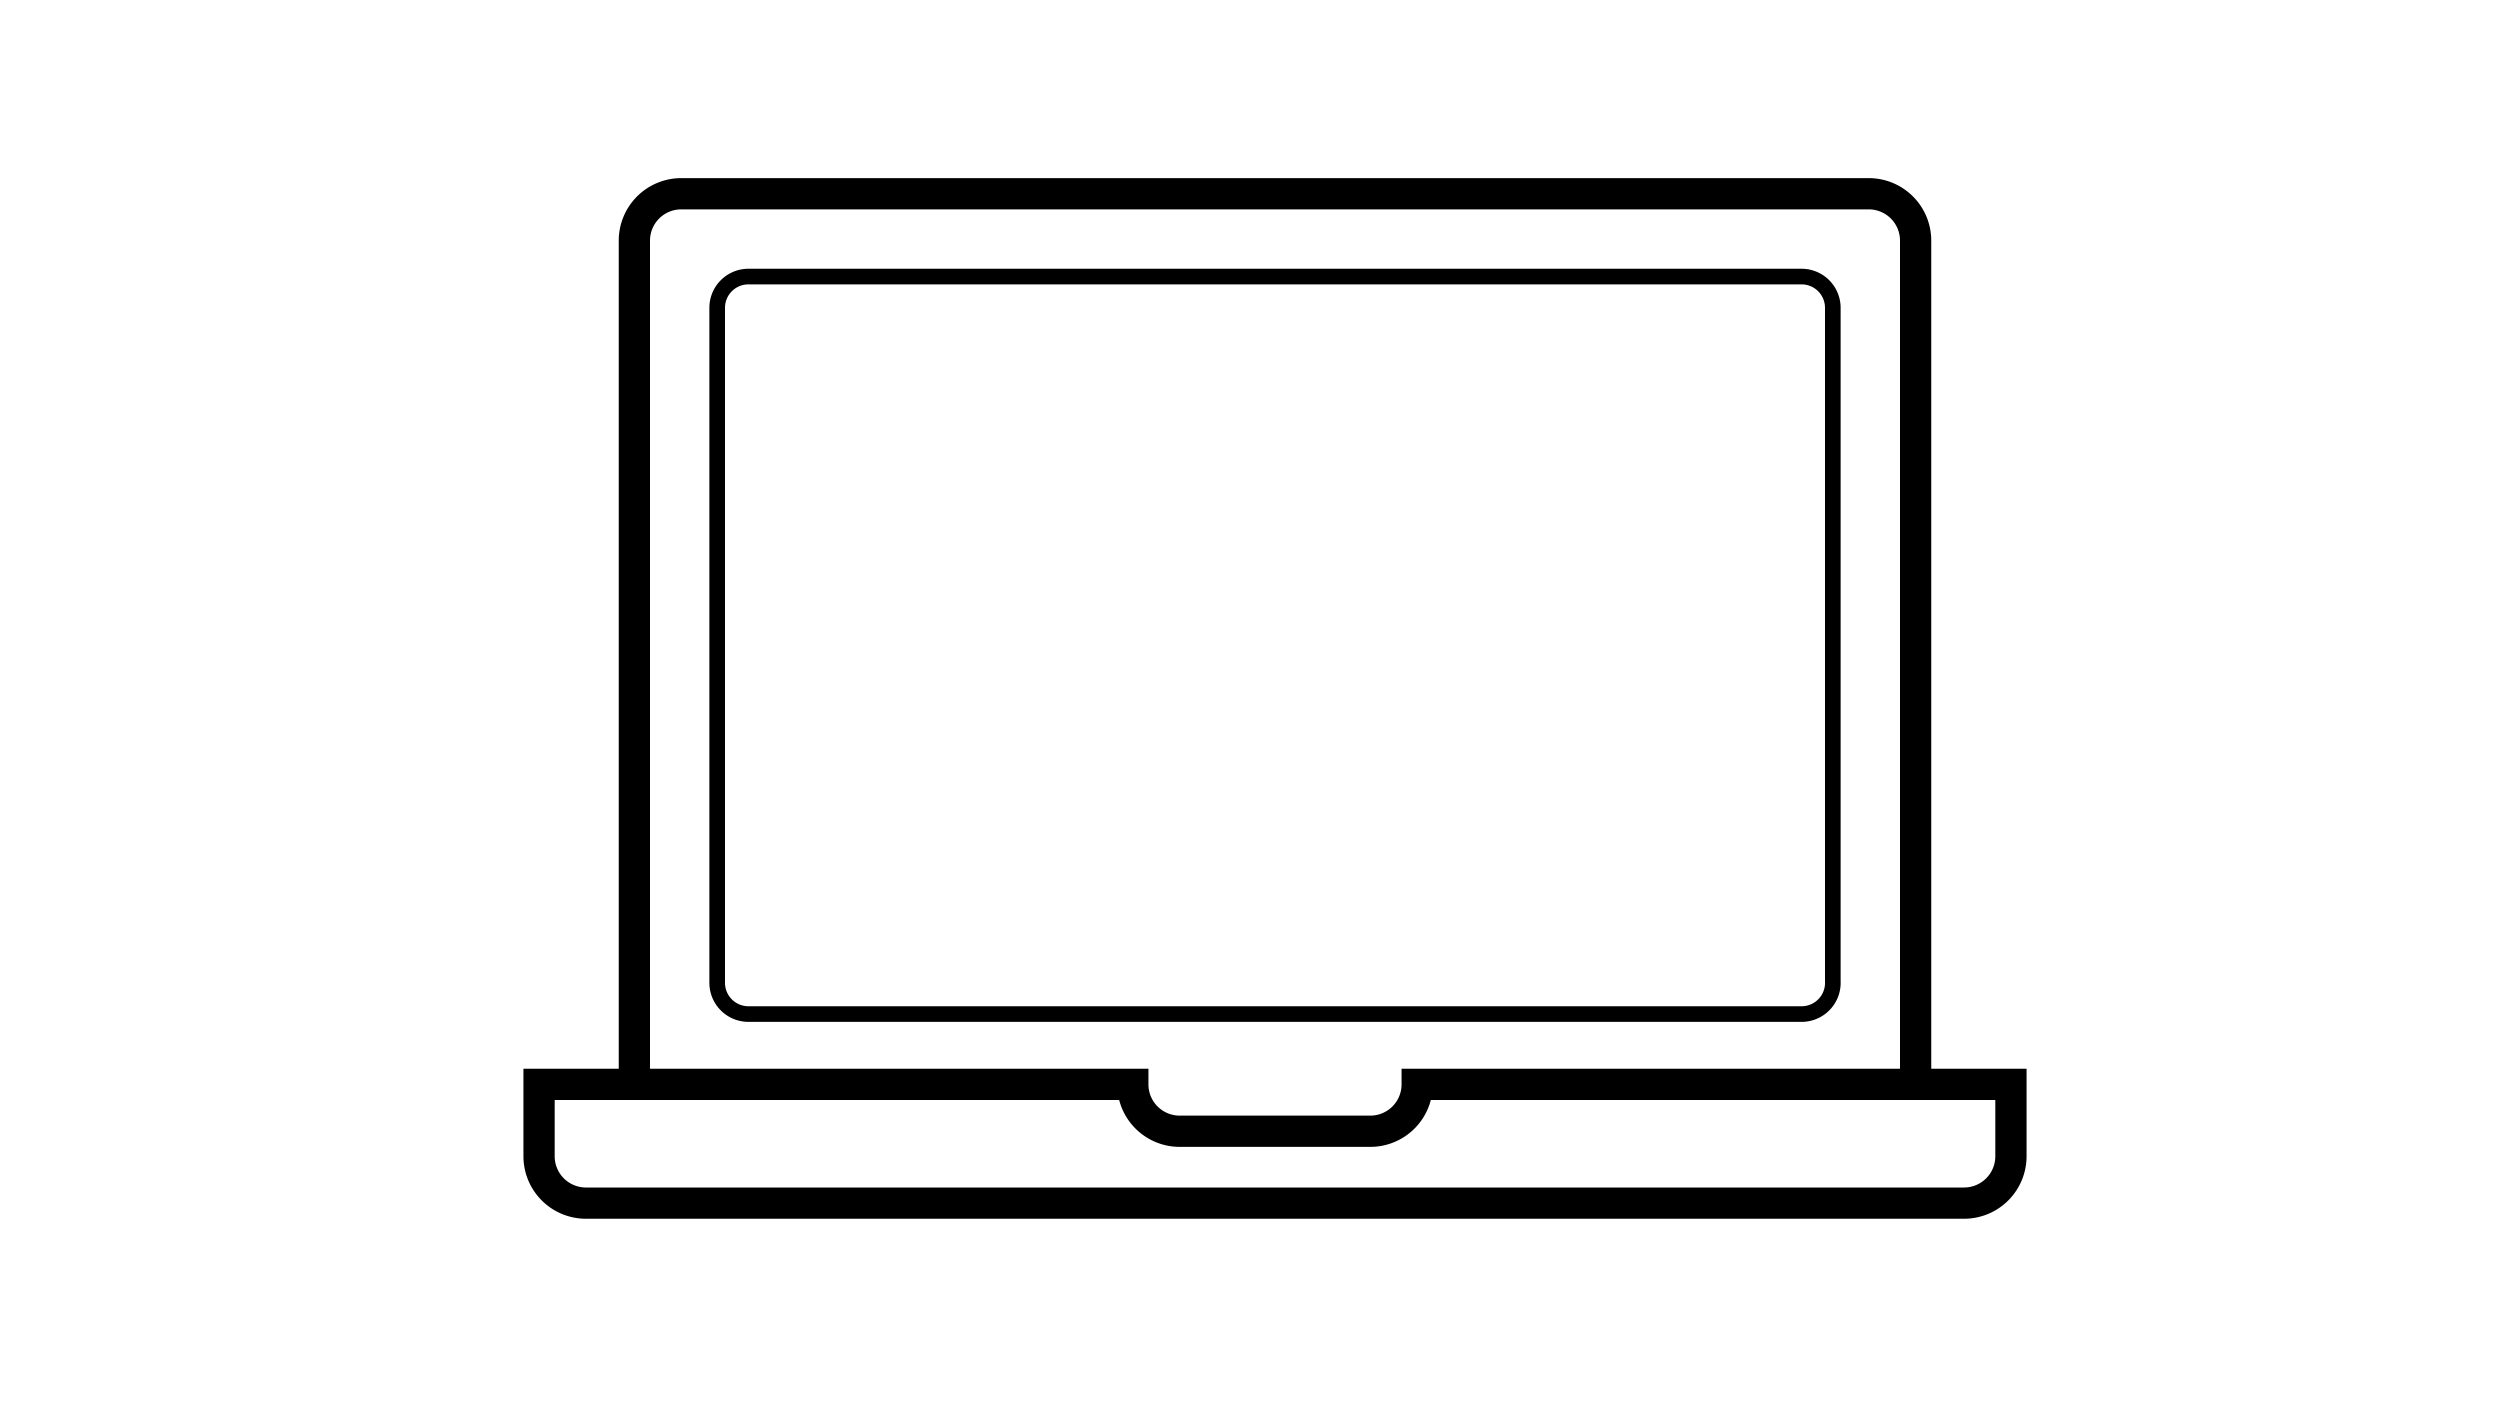
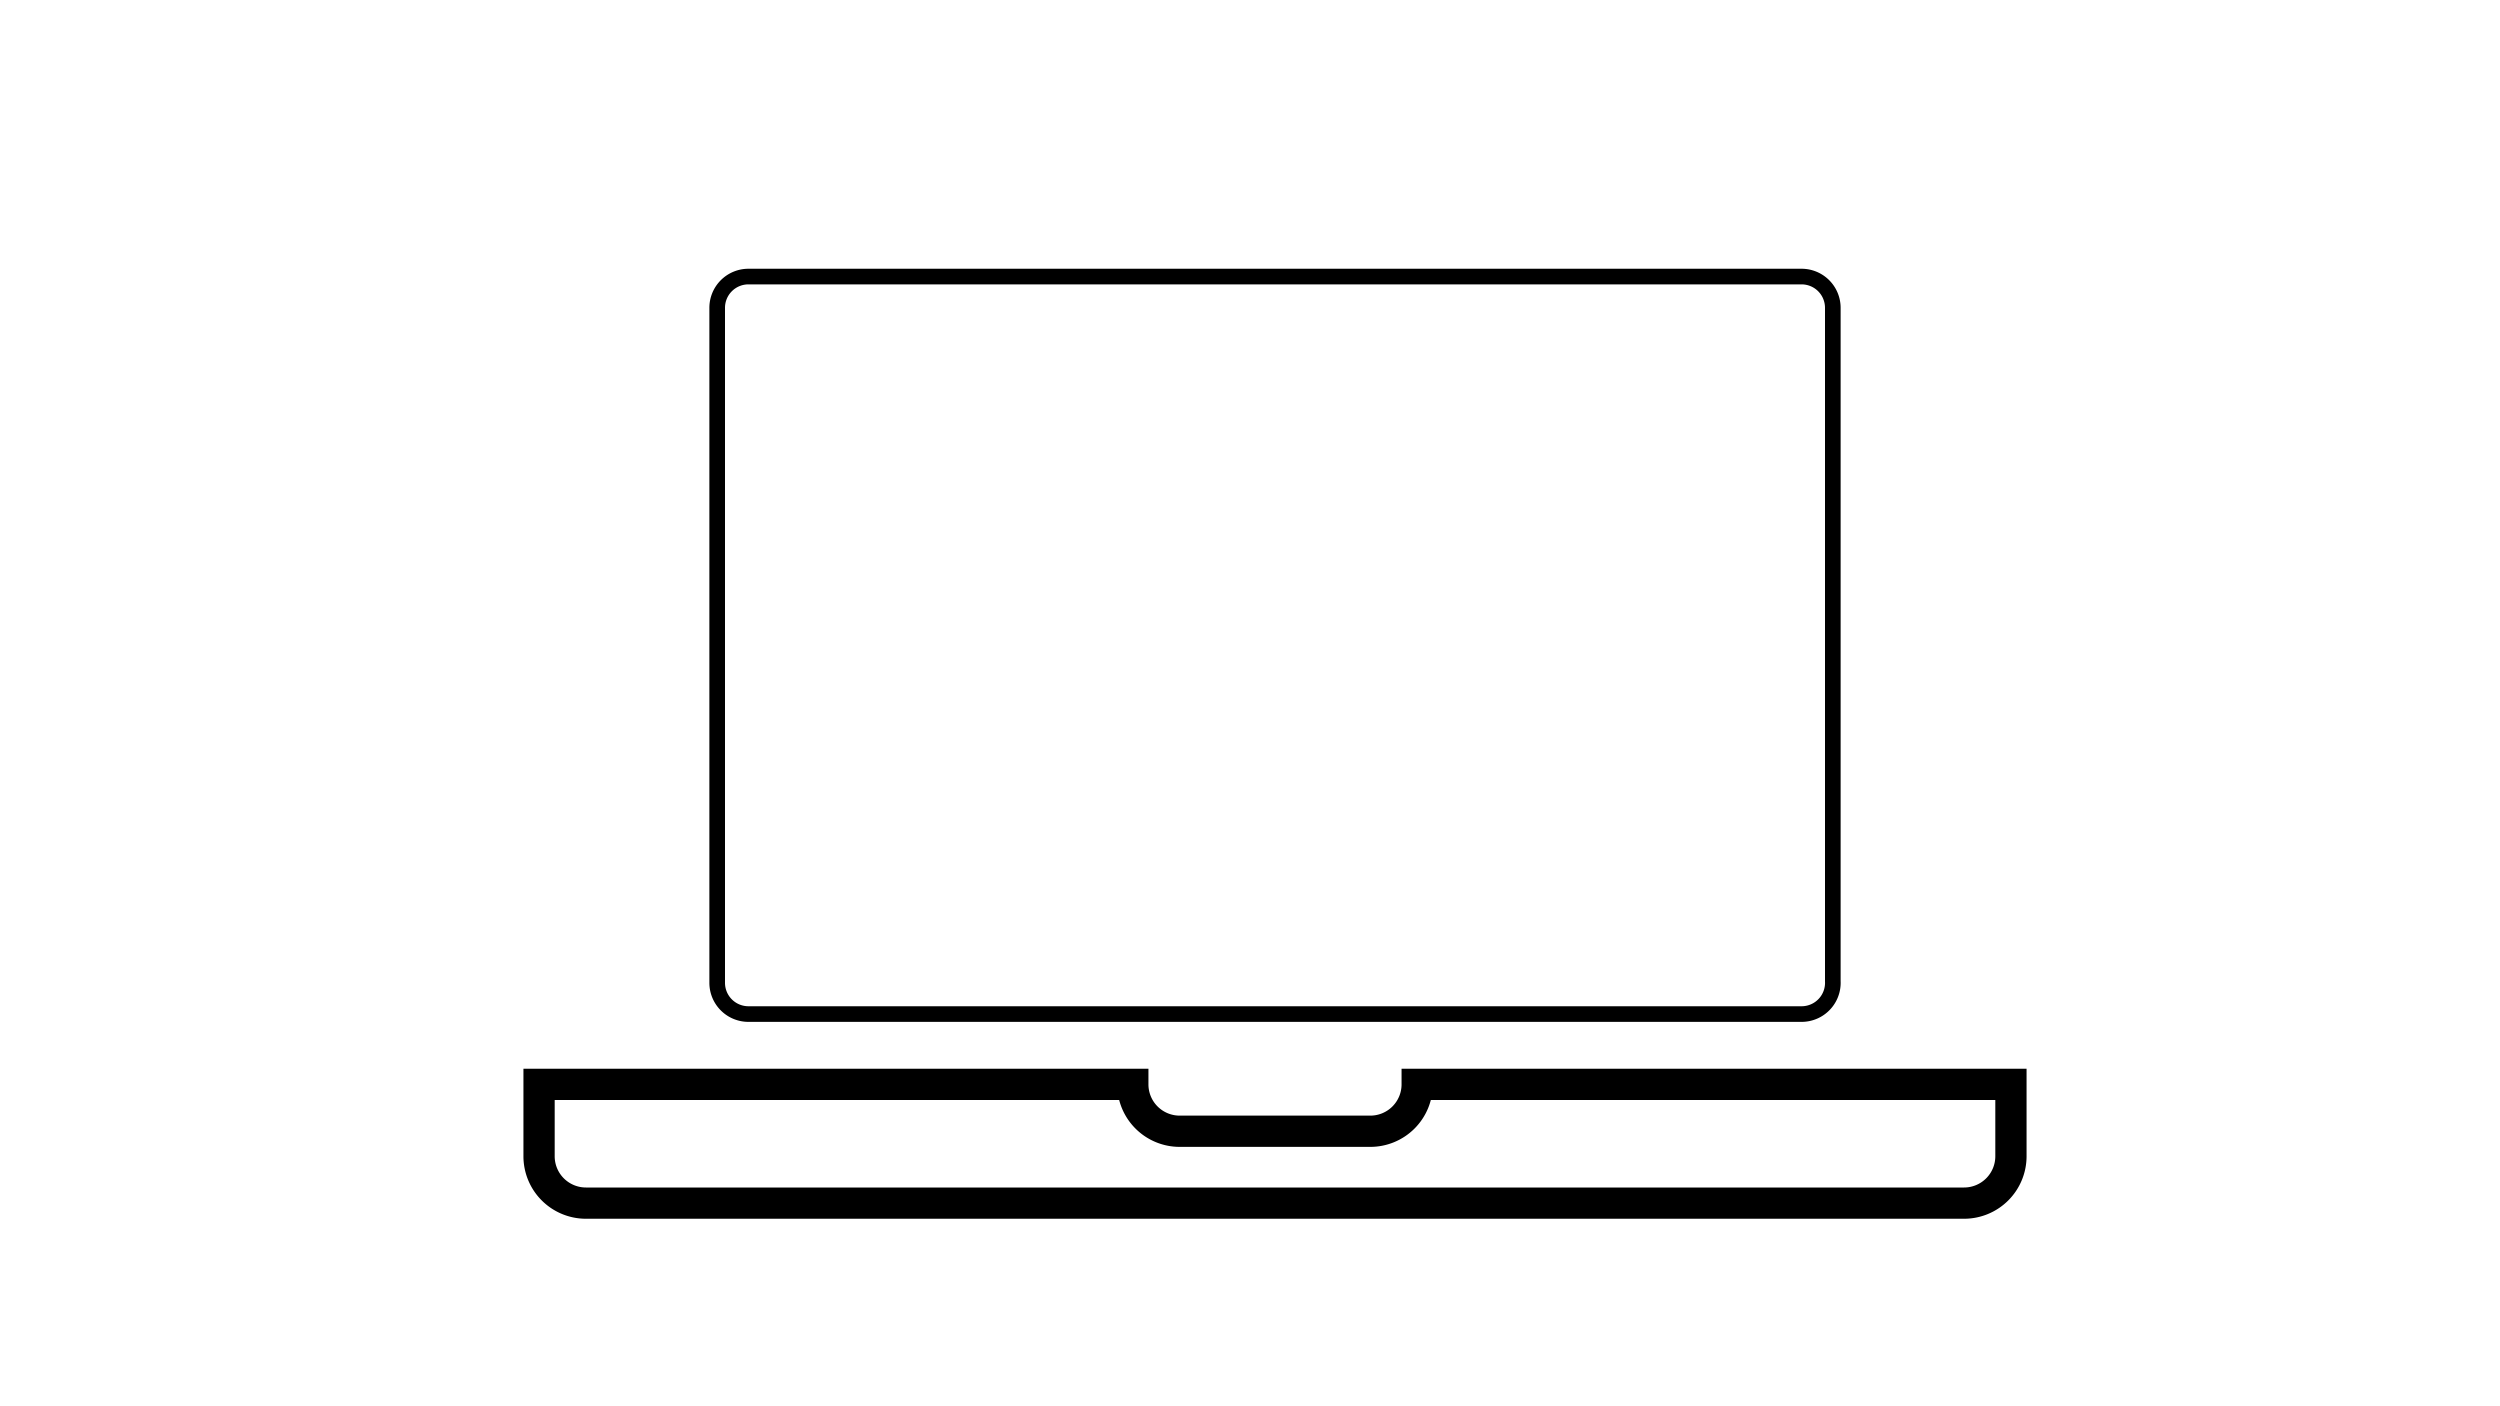
<svg xmlns="http://www.w3.org/2000/svg" id="Layer_1" data-name="Layer 1" width="160" height="90" viewBox="0 0 160 90">
  <defs>
    <style>.cls-1,.cls-2{fill:none;stroke:#000;stroke-miterlimit:10;}.cls-1{stroke-width:2px;}</style>
  </defs>
  <title>Laptop7</title>
-   <path class="cls-1" d="M40.6,69.4v-54a3,3,0,0,1,3-3h76a3,3,0,0,1,3,3v54" />
  <path class="cls-1" d="M90.7,69.4a3,3,0,0,1-3,3H75.5a3,3,0,0,1-3-3h-38V74a3,3,0,0,0,3,3h88.2a3,3,0,0,0,3-3V69.4Z" />
  <path class="cls-2" d="M115.3,64.9H47.9a2,2,0,0,1-2-2V19.7a2,2,0,0,1,2-2h67.4a2,2,0,0,1,2,2V62.8A2,2,0,0,1,115.3,64.9Z" />
</svg>